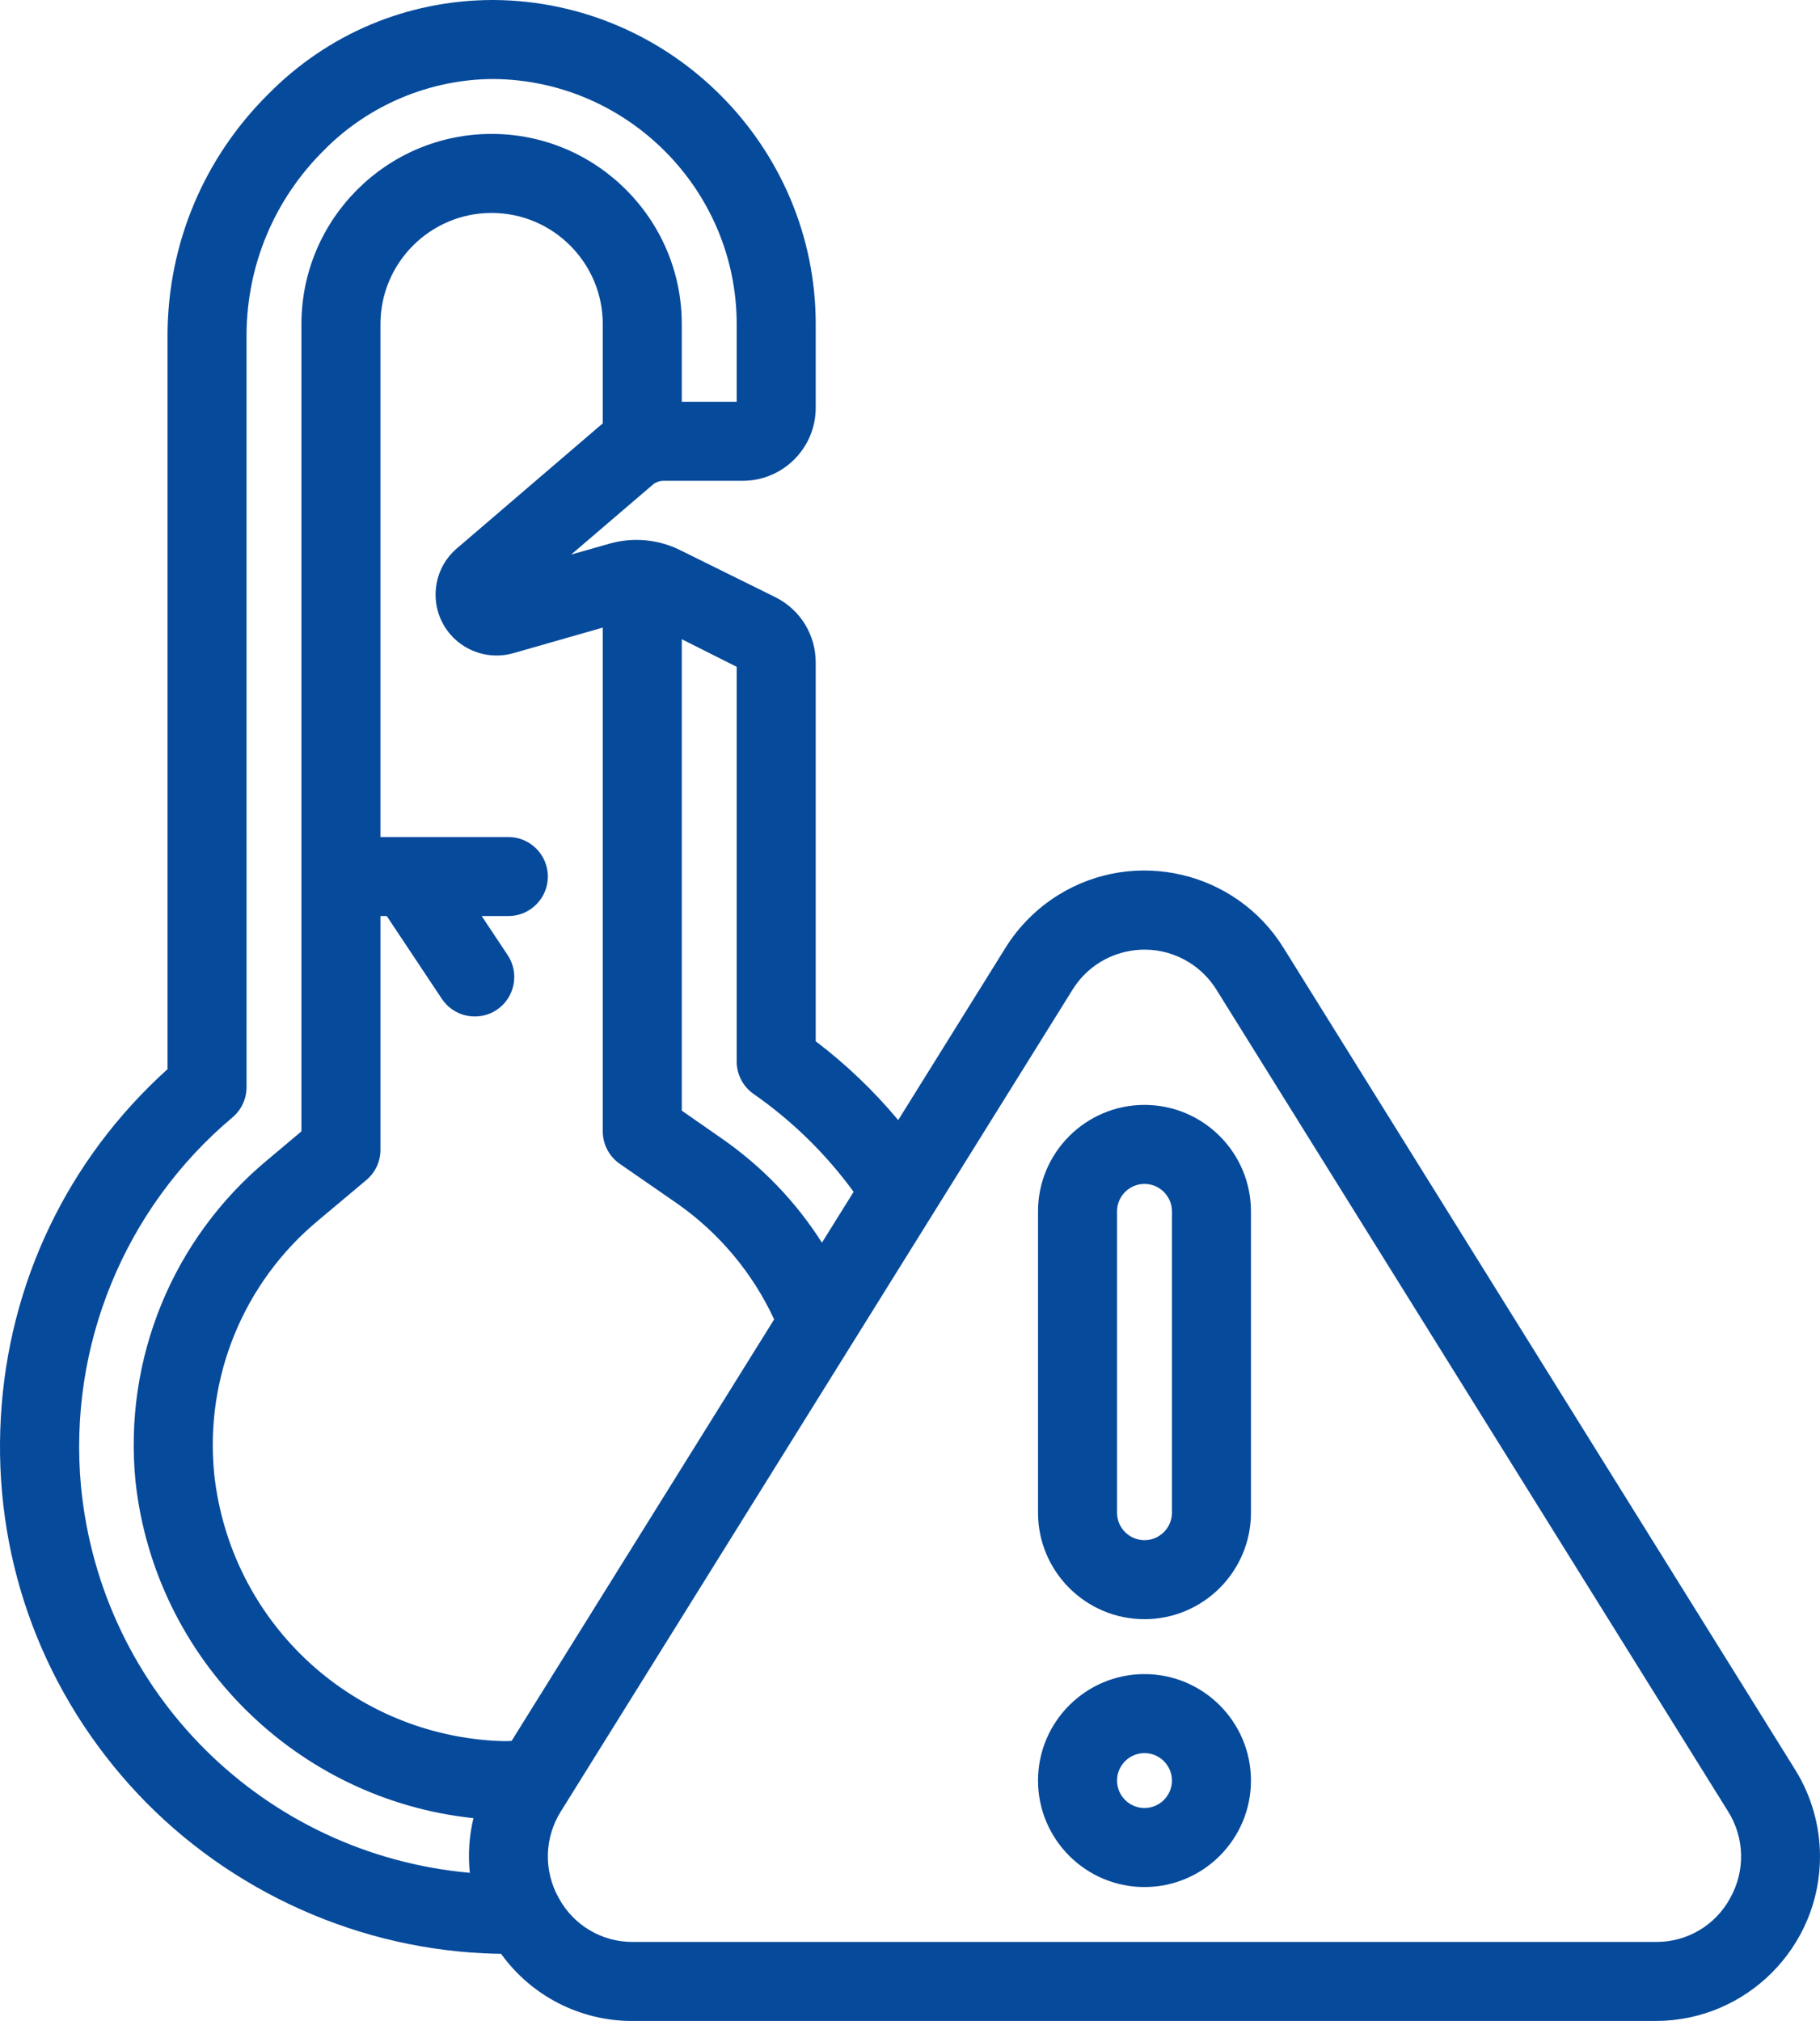
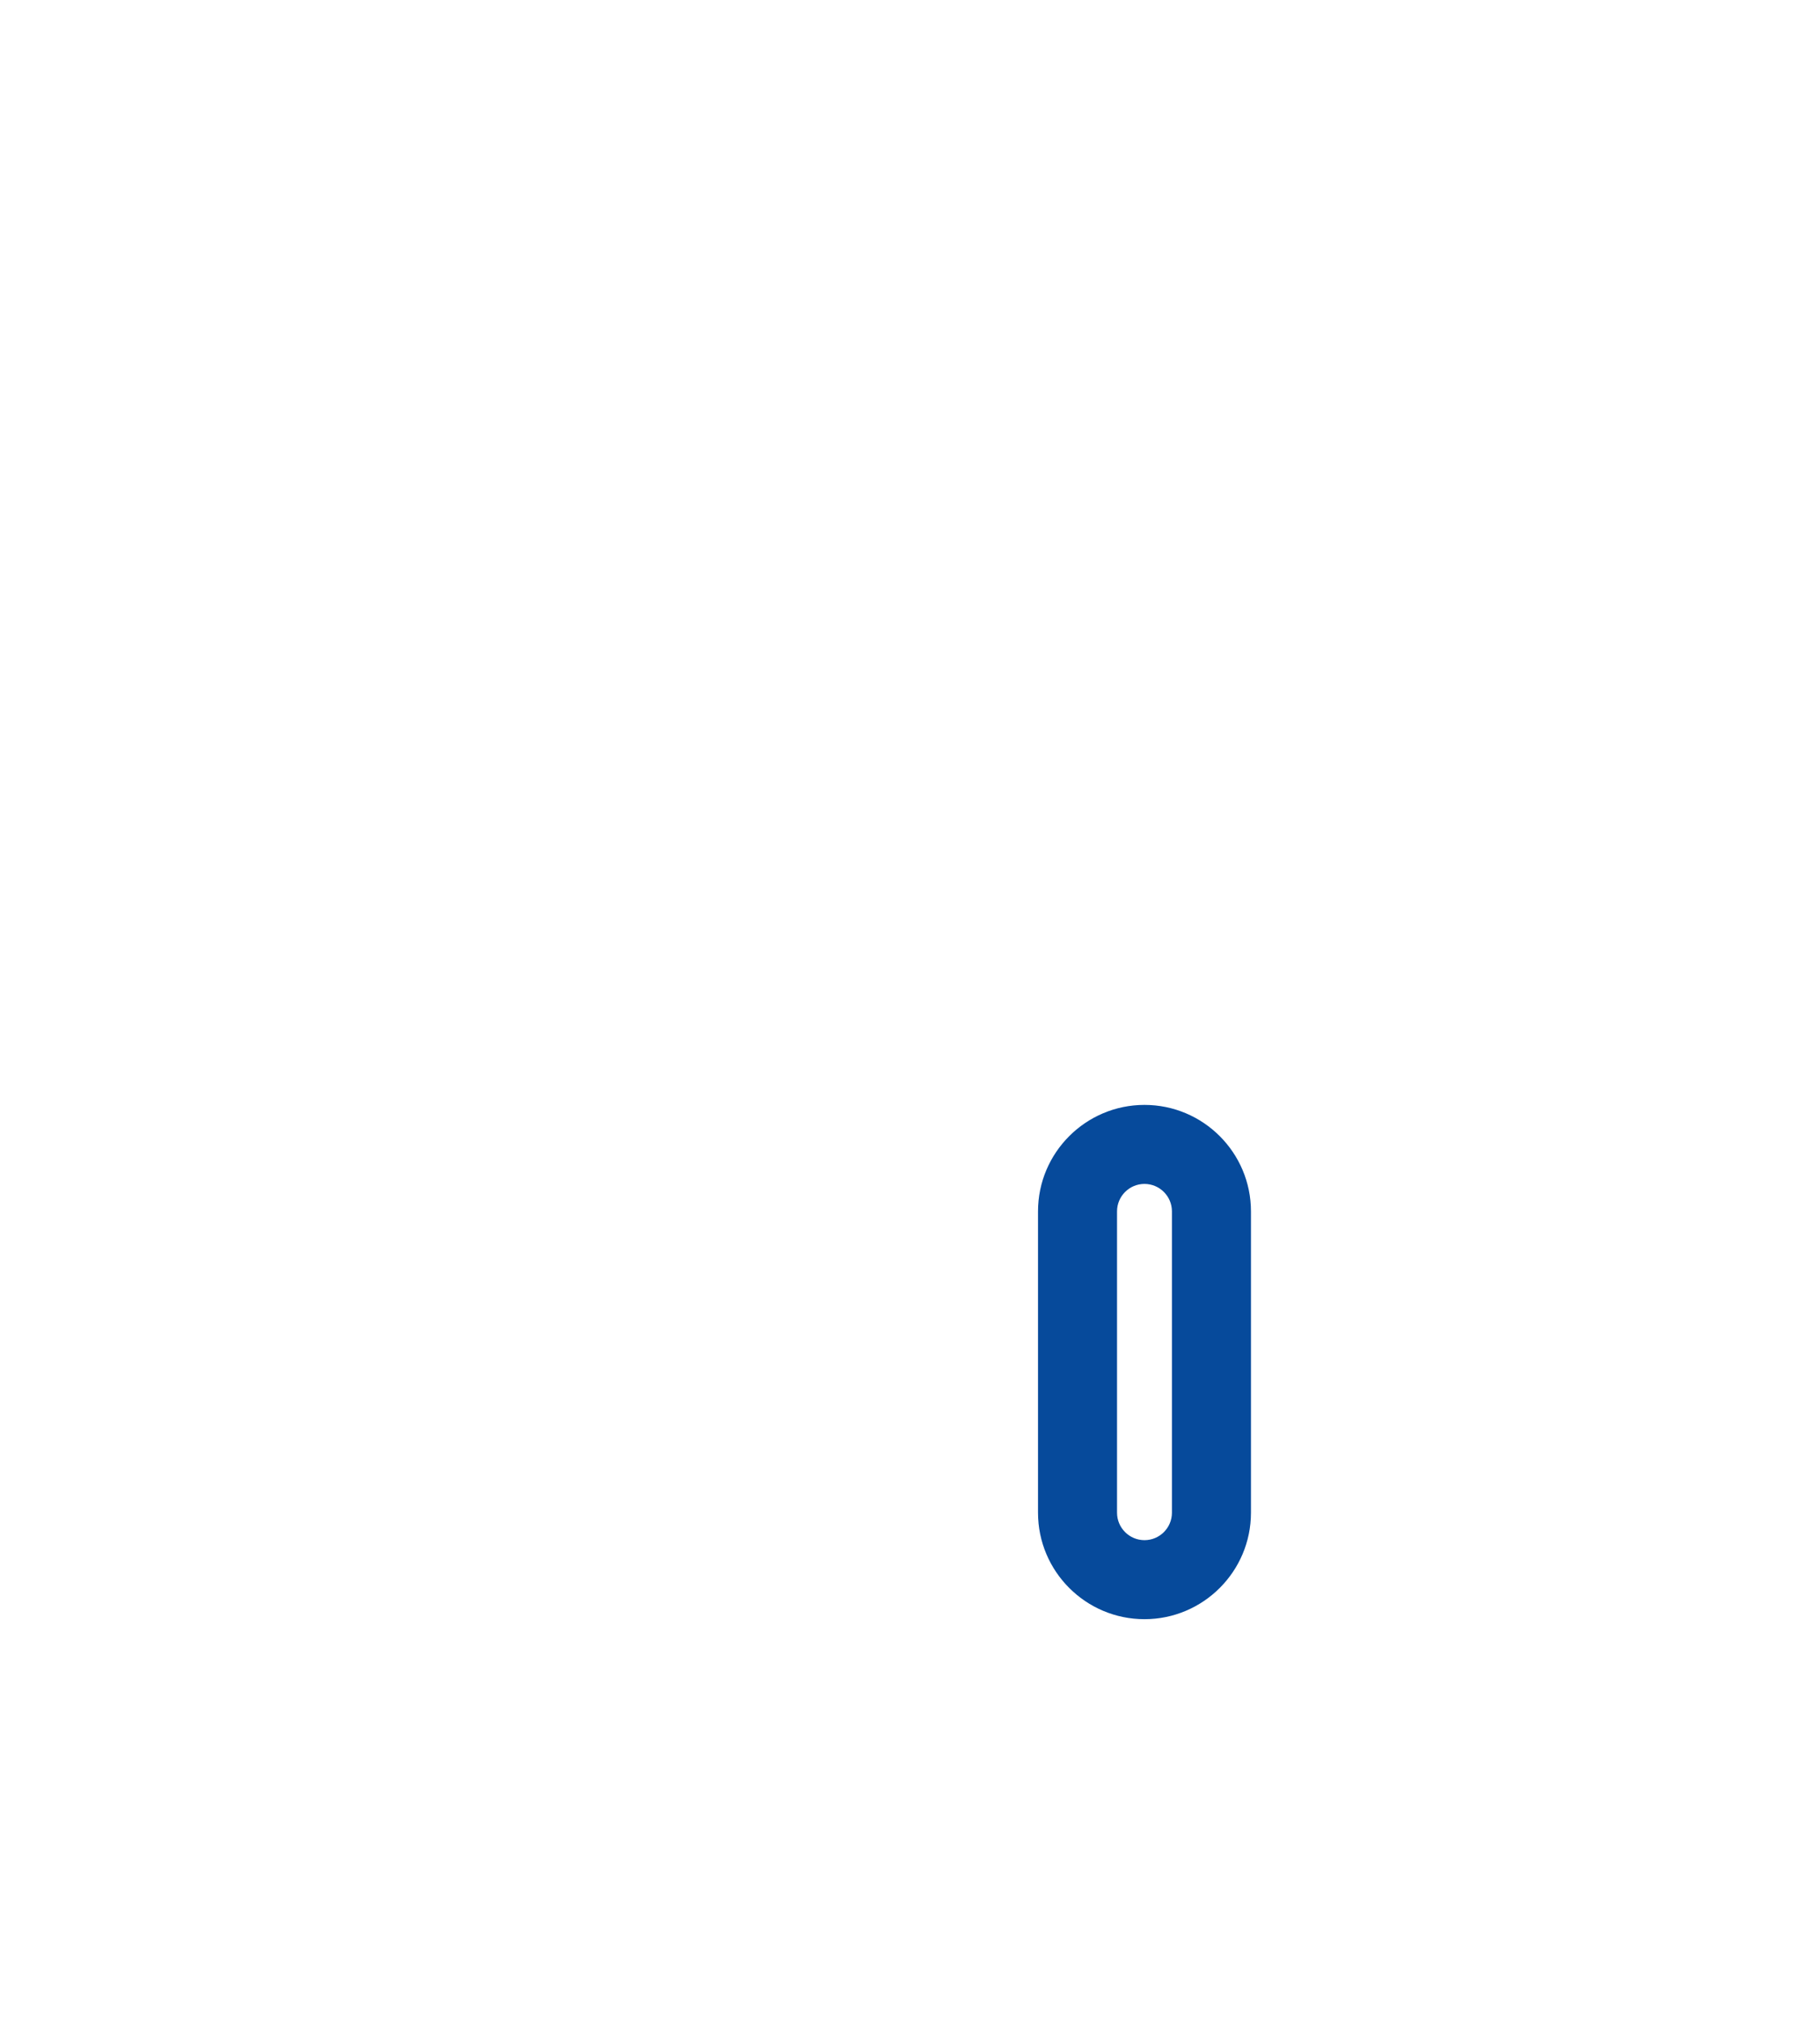
<svg xmlns="http://www.w3.org/2000/svg" id="svg123" version="1.1" viewBox="0 0 450.295 500">
-   <path d="M444.128,437.796l-126.564-203.285c-11.759-18.97-36.758-24.836-55.724-13.08-5.283,3.274-9.805,7.797-13.078,13.077l-26.533,42.617c-6.04-7.249-12.896-13.804-20.412-19.51v-93.589c.048-6.914-3.758-13.141-9.942-16.257l-23.811-11.769c-5.303-2.562-11.352-3.117-17.043-1.558l-9.709,2.76,20.294-17.373c.302-.249.642-.441,1.078-.597.441-.179.905-.273,1.36-.279h19.715c9.958,0,18.059-8.101,18.059-18.058v-20.709c.001-43.85-35.671-79.821-79.532-80.185h-.662c-20.911.111-40.519,8.368-55.2,23.237-15.978,15.829-24.849,36.934-24.977,59.433v181.848C16.721,286.835,2.082,317.411.204,350.692c-1.89,33.503,9.38,65.737,31.734,90.764,22.319,24.987,54.312,40.222,87.764,41.8,1.454.08,2.935.11,4.272.126,7.5,10.432,19.545,16.618,32.407,16.618.071,0,.144-.001.215-.001h253.135c22.427-.06,40.622-18.356,40.562-40.783-.021-7.582-2.154-14.99-6.166-21.42ZM428.063,469.611l-.013.021c-3.628,6.682-10.585,10.817-18.19,10.817h-253.404c-7.595,0-14.552-4.135-18.193-10.839-3.803-6.727-3.602-14.965.531-21.507l126.582-203.272c2.957-4.751,7.586-8.066,13.036-9.335,1.591-.37,3.197-.553,4.791-.553,3.865,0,7.664,1.077,11.028,3.17,2.709,1.686,5.032,4.009,6.718,6.718l126.587,203.296c4.121,6.528,4.323,14.76.526,21.483ZM186.46,270.656c9.556,6.665,17.873,14.808,24.737,24.212l-7.835,12.578c-6.467-10.144-14.752-18.777-24.657-25.685l-10.022-6.977v-116.641l13.585,6.833v97.657c0,3.198,1.568,6.197,4.192,8.023ZM116.242,463.349c-50.915-4.58-91.236-44.484-96.199-95.544-3.247-34.738,10.755-68.884,37.453-91.339,2.225-1.864,3.5-4.596,3.5-7.497V82.681c.117-17.252,6.939-33.433,19.219-45.575,10.995-11.144,26.278-17.543,41.918-17.557,33.159.274,60.136,27.475,60.135,60.636v19.218h-13.585v-19.218c0-25.944-21.108-47.051-47.052-47.051s-47.051,21.107-47.051,47.051v199.719l-8.324,7.001c-23.515,19.489-35.747,49.269-32.721,79.674,4.805,43.904,39.829,78.643,83.603,83.246-1.06,4.404-1.367,9.016-.897,13.523ZM78.795,301.887l11.845-9.94c2.218-1.862,3.491-4.591,3.491-7.487v-57.82h1.562l13.64,20.501c2.992,4.484,9.074,5.697,13.557,2.707,4.484-2.991,5.699-9.073,2.709-13.555l-6.42-9.653h6.595c5.39,0,9.774-4.385,9.774-9.775s-4.385-9.775-9.774-9.775h-31.643v-126.905c0-15.164,12.337-27.501,27.501-27.501,15.165,0,27.502,12.337,27.502,27.501v24.585c-.18.131-.347.26-.474.376l-35.652,30.558-.003.002c-3.048,2.628-4.892,6.286-5.189,10.3-.297,4.014.986,7.903,3.615,10.951,3.812,4.424,9.909,6.251,15.531,4.655l22.172-6.34v124.63c0,3.212,1.578,6.22,4.221,8.044l14.224,9.844c10.367,7.266,18.638,17.154,23.96,28.632l-64.955,104.289c-.028.002-.055.003-.083.005-1.443.087-2.78.045-4.297-.041-36.16-2.199-65.264-29.933-69.2-65.932-2.398-23.974,7.242-47.47,25.792-62.857Z" style="fill: #064a9b;" />
  <path d="M283.163,273.359c-14.525,0-26.342,11.817-26.342,26.342v74.553c0,14.525,11.817,26.342,26.342,26.342s26.342-11.817,26.342-26.342v-74.553c0-14.525-11.817-26.342-26.342-26.342ZM276.37,299.701c0-3.745,3.047-6.792,6.792-6.792s6.792,3.047,6.792,6.792v74.553c0,3.745-3.047,6.792-6.792,6.792s-6.792-3.047-6.792-6.792v-74.553Z" style="fill: #064a9b;" />
-   <path d="M283.163,414.181c-14.525,0-26.342,11.817-26.342,26.342s11.817,26.342,26.342,26.342,26.342-11.817,26.342-26.342-11.817-26.342-26.342-26.342ZM289.955,440.523c0,3.745-3.047,6.792-6.792,6.792s-6.792-3.047-6.792-6.792c0-3.746,3.047-6.793,6.792-6.793s6.792,3.047,6.792,6.793Z" style="fill: #064a9b;" />
</svg>